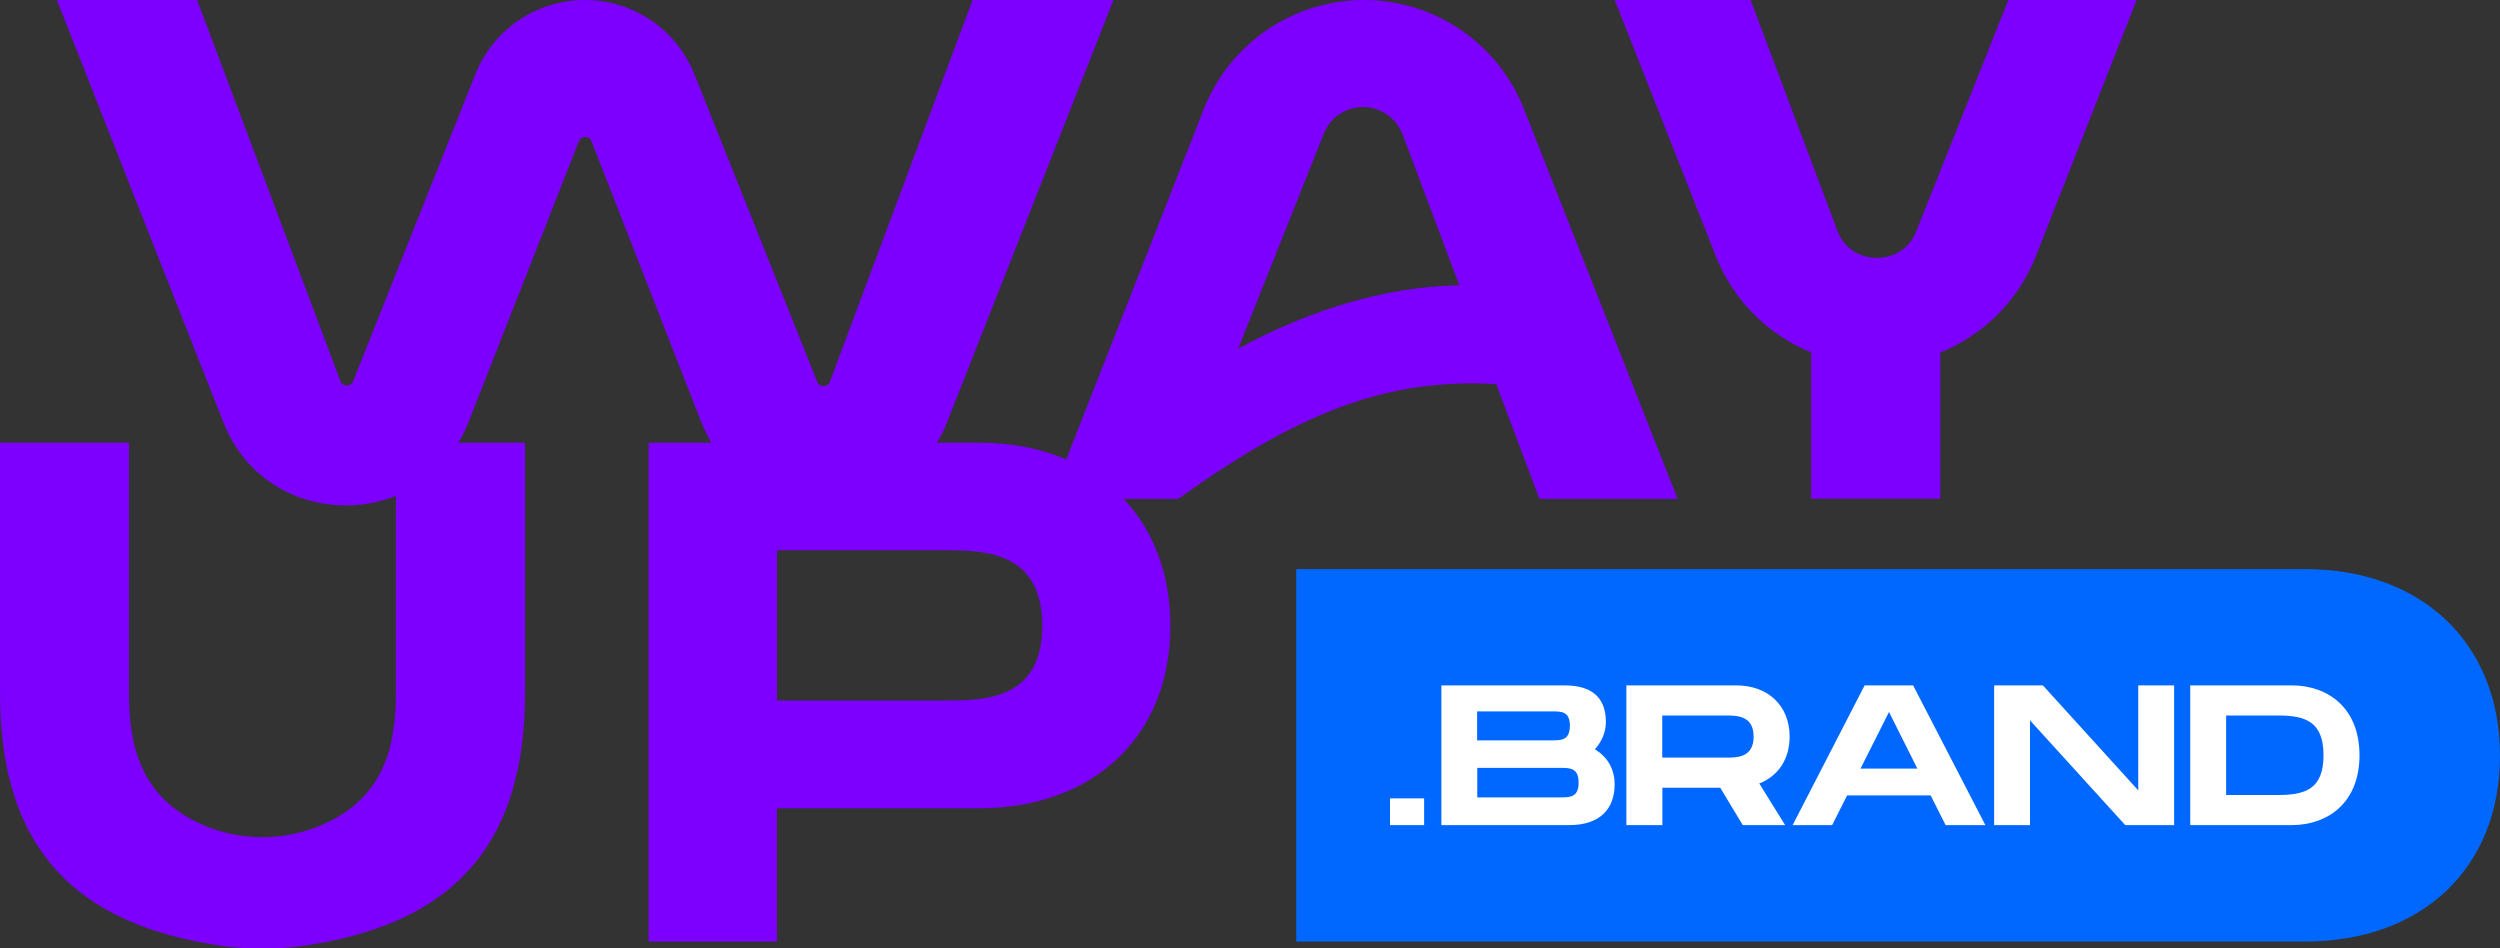
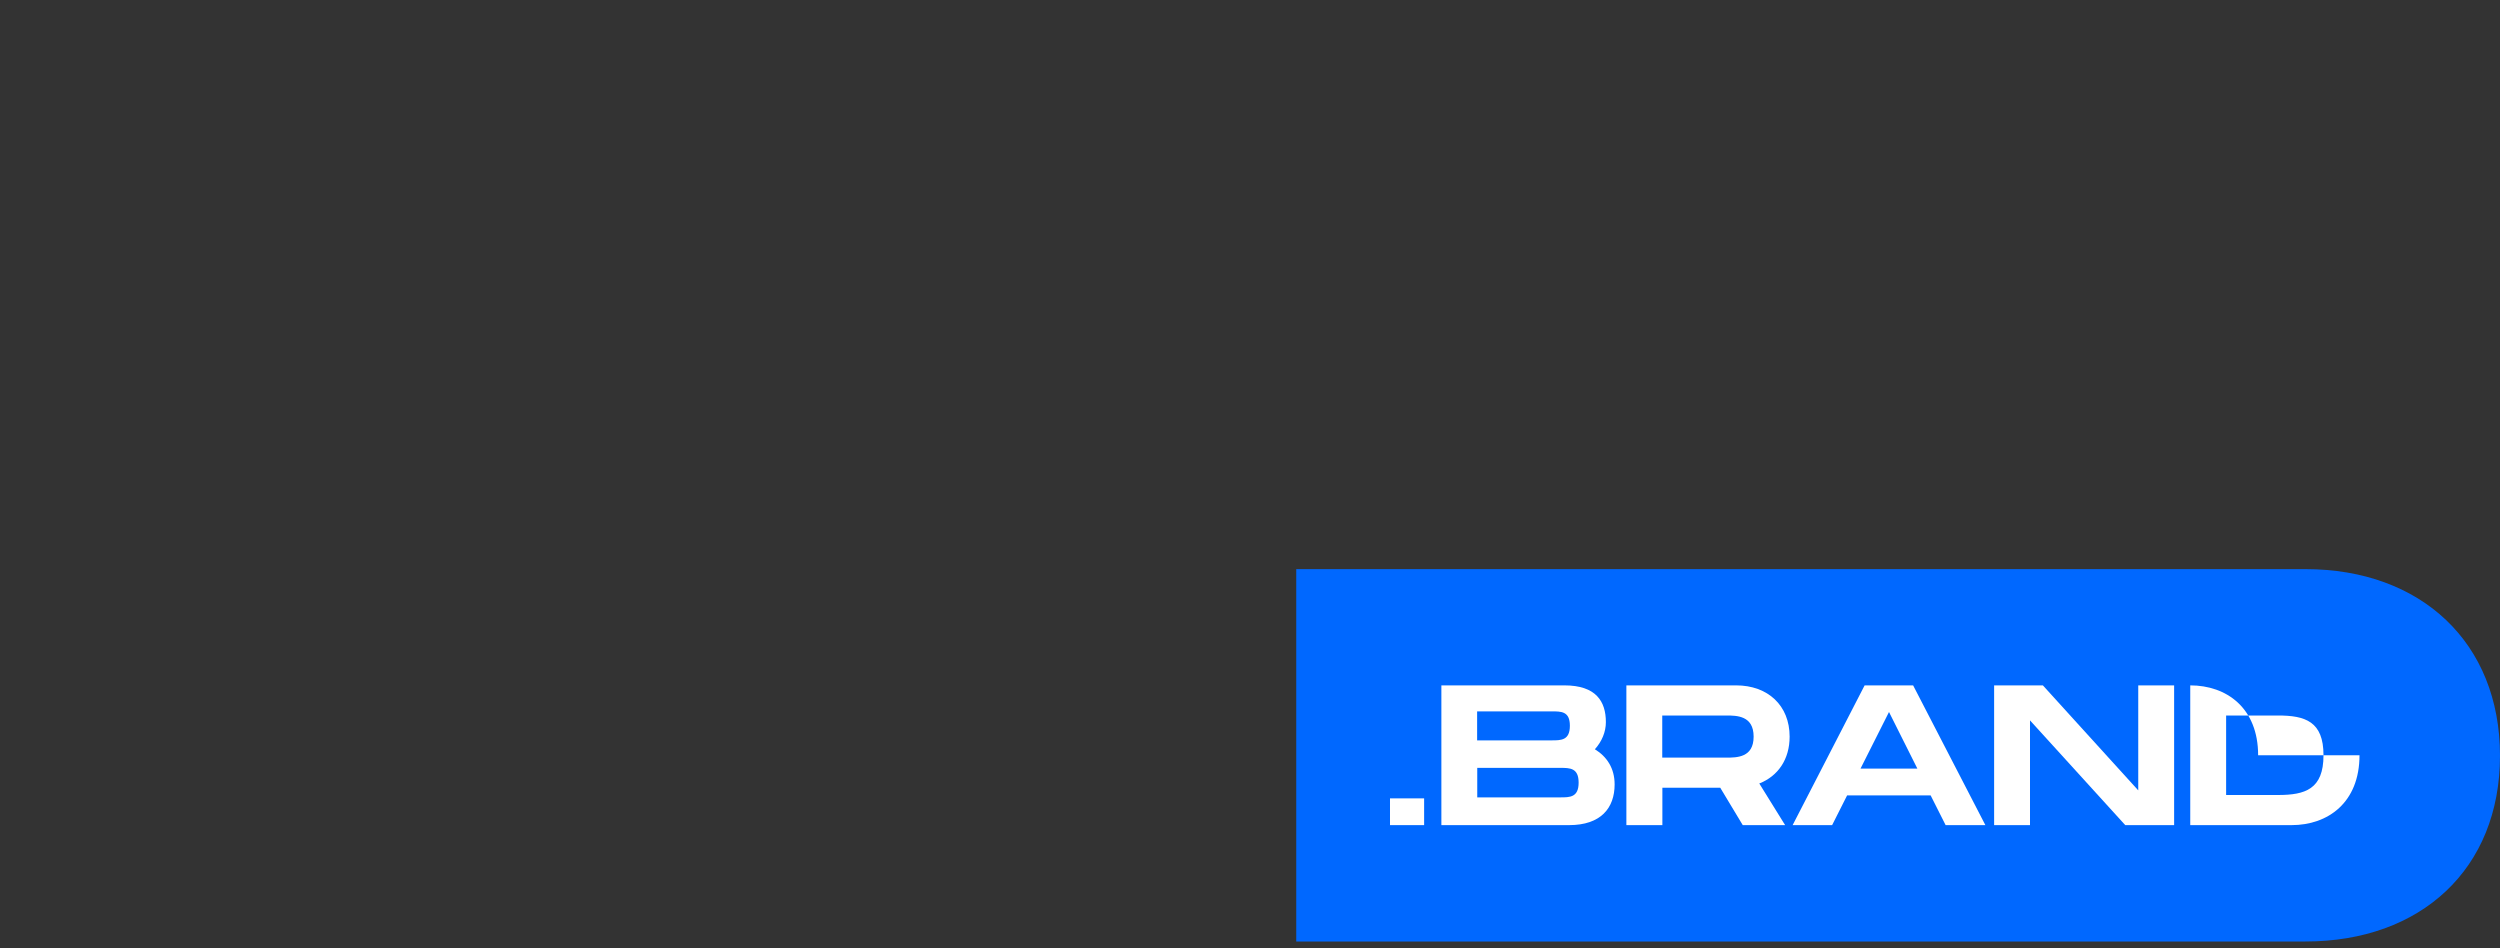
<svg xmlns="http://www.w3.org/2000/svg" id="Camada_2" viewBox="0 0 200 75.88">
  <rect x="0" y="0" width="200" height="75.88" fill="#333333" stroke="none" />
  <defs>
    <style>.cls-1{fill:#7d00ff;}.cls-1,.cls-2,.cls-3{stroke-width:0px;}.cls-2{fill:#0068ff;}.cls-3{fill:#fff;}</style>
  </defs>
  <g id="Camada_1-2">
-     <path class="cls-1" d="M109.12,0C103.46,0,98.37,3.47,96.3,8.74l-11,28.01c-2.03-.87-4.37-1.33-6.94-1.33h-3.41c.31-.51.59-1.06.81-1.63L89.08,0h-11.27l-11.42,30.54c-.17.46-.83.47-1.01.01l-9.83-24.62C54.11,2.35,50.65,0,46.79,0s-7.33,2.35-8.76,5.94l-9.78,24.56c-.18.46-.84.46-1.01,0L15.77,0H4.55l13.33,33.81c2.34,5.92,8.76,7.87,13.79,5.86v15.77c0,3.97-.77,8.34-5.93,10.56-3.02,1.3-6.48,1.3-9.49,0-5.16-2.23-5.93-6.6-5.93-10.56v-20.02H0v20.02c0,11.51,5.12,18.1,16.76,20.07,2.79.51,5.68.51,8.48,0,11.64-1.97,16.76-8.55,16.76-20.07v-20.02h-5.33c.3-.5.57-1.04.8-1.62l8.84-22.5c.18-.46.83-.46,1.01,0l8.78,22.46c.23.58.5,1.13.82,1.66h-5.03v39.9h10.26v-10.66h16.2c9.06,0,15.28-5.7,15.28-14.59,0-4.16-1.36-7.64-3.74-10.16h4.37c4.48-3.22,9.19-6.11,14.05-7.72,3.72-1.25,7.54-1.7,11.39-1.46l3.45,9.18h11.06l-12.29-31.18C119.85,3.46,114.77,0,109.12,0M75.51,56.05h-13.35v-12.03h13.35c3.08,0,7.87,0,7.87,6.04s-4.79,5.98-7.87,5.98M115.18,22.89c-5.72.4-11.12,2.31-16.12,4.99l6.85-17.2c.51-1.28,1.75-2.12,3.13-2.12,1.4,0,2.66.88,3.16,2.18l4.54,12.07c-.52.02-1.03.05-1.55.09" />
-     <path class="cls-1" d="M160.67,0l-7.38,18.53c-1.09,2.83-5.26,2.79-6.29-.06l-6.95-18.47h-10.87l8.08,20.48c1.41,3.58,4.21,6.32,7.63,7.71v11.71h10.33v-11.7c3.44-1.39,6.25-4.14,7.66-7.73L170.93,0h-10.26Z" />
    <path class="cls-2" d="M184.44,45.53h-80.74v29.79h80.74c9.23,0,15.56-5.8,15.56-14.86s-6.33-14.93-15.56-14.93" />
    <rect class="cls-3" x="111.2" y="63.87" width="2.73" height="2.14" />
    <path class="cls-3" d="M129.17,62.75c0,1.89-1.1,3.26-3.64,3.26h-10.22v-11.18h9.84c2.54,0,3.32,1.29,3.32,2.94,0,.78-.32,1.55-.88,2.17.96.59,1.58,1.52,1.58,2.81M118.18,59.23h5.94c.77,0,1.47,0,1.47-1.17s-.7-1.15-1.49-1.15h-5.93v2.32ZM126.29,62.61c0-1.18-.7-1.18-1.47-1.18h-6.64v2.36h6.64c.77,0,1.47,0,1.47-1.18" />
    <path class="cls-3" d="M140.75,62.69l2.06,3.32h-3.39l-1.8-2.99h-4.63v2.99h-2.88v-11.18h8.78c2.54,0,4.28,1.61,4.28,4.1,0,1.82-.93,3.16-2.43,3.75M132.98,60.61h5.11c.86,0,2.2,0,2.2-1.68s-1.34-1.69-2.2-1.69h-5.11v3.37Z" />
    <path class="cls-3" d="M154.46,63.63h-6.69l-1.2,2.38h-3.16l5.76-11.18h3.88l5.78,11.18h-3.18l-1.2-2.38ZM153.39,61.49l-2.27-4.53-2.28,4.53h4.55Z" />
    <polygon class="cls-3" points="173.93 54.83 173.93 66.01 170.02 66.01 162.4 57.63 162.4 66.01 159.53 66.01 159.53 54.83 163.43 54.83 171.06 63.23 171.06 54.83 173.93 54.83" />
-     <path class="cls-3" d="M188.76,60.42c0,3.8-2.54,5.59-5.43,5.59h-8.11v-11.18h8.11c2.89,0,5.43,1.79,5.43,5.59M185.88,60.42c0-2.71-1.47-3.18-3.64-3.18h-4.15v6.36h4.15c2.17,0,3.64-.46,3.64-3.18" />
+     <path class="cls-3" d="M188.76,60.42c0,3.8-2.54,5.59-5.43,5.59h-8.11v-11.18c2.89,0,5.43,1.79,5.43,5.59M185.88,60.42c0-2.71-1.47-3.18-3.64-3.18h-4.15v6.36h4.15c2.17,0,3.64-.46,3.64-3.18" />
  </g>
</svg>